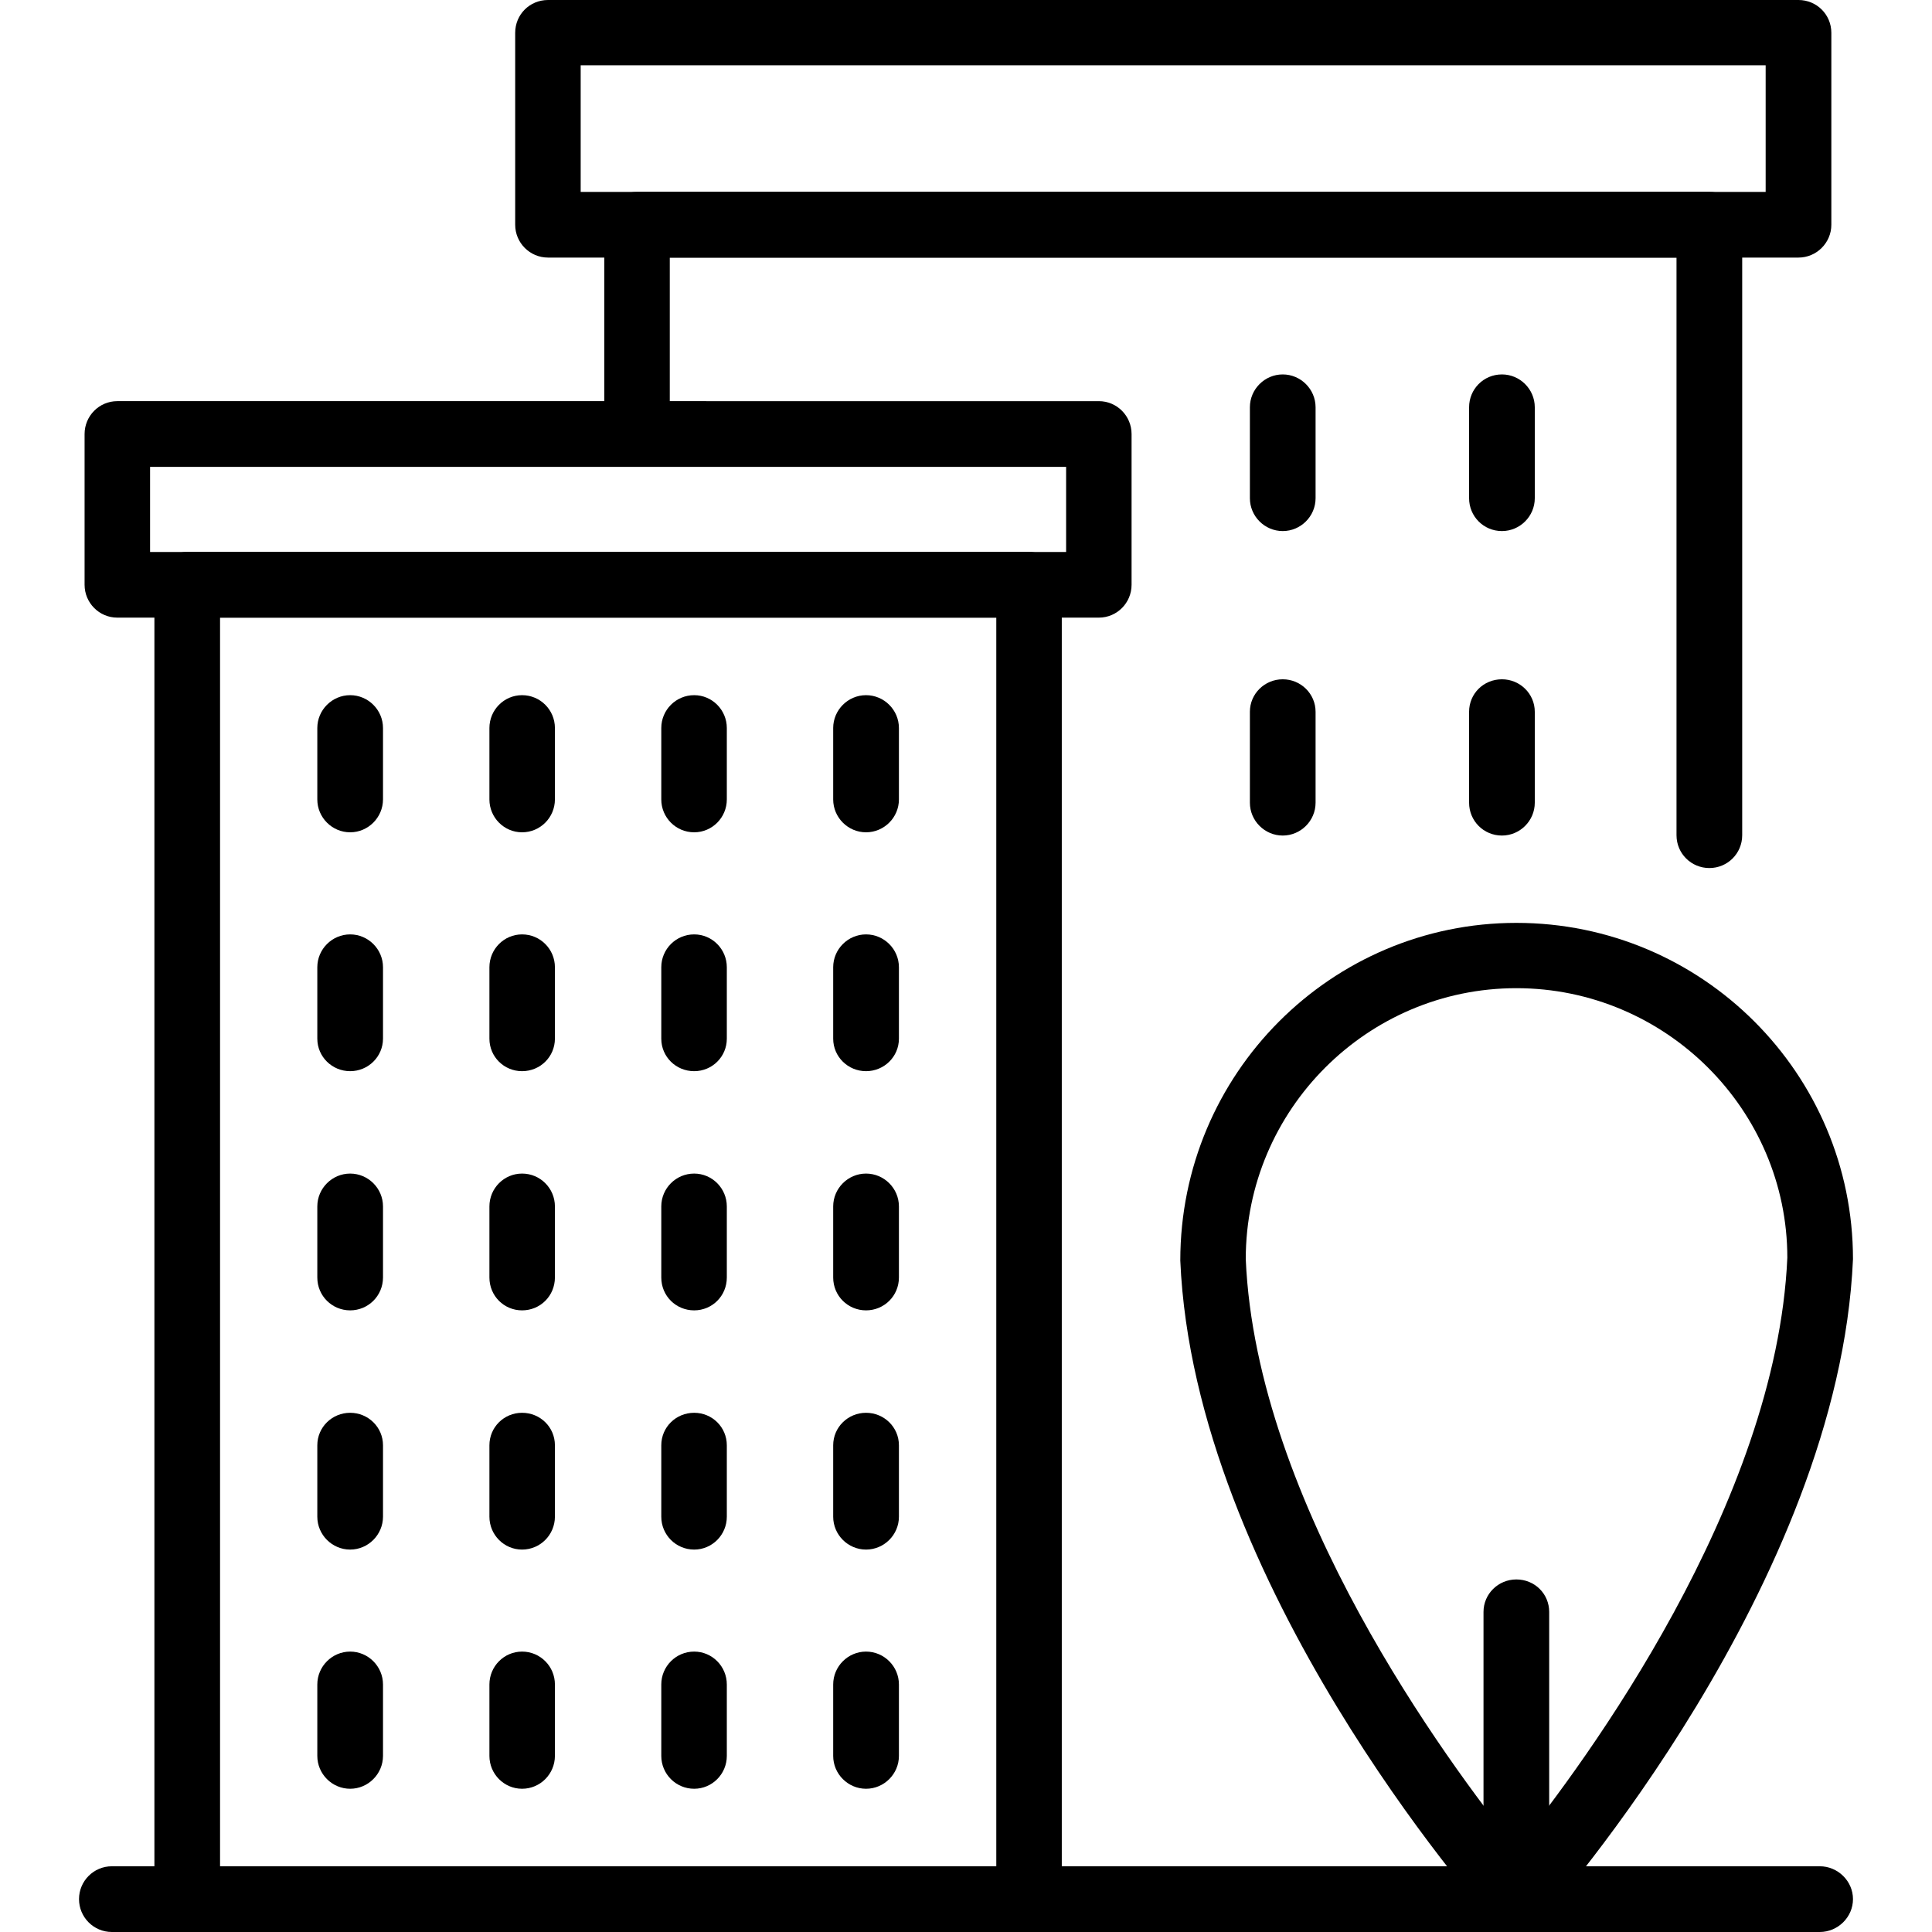
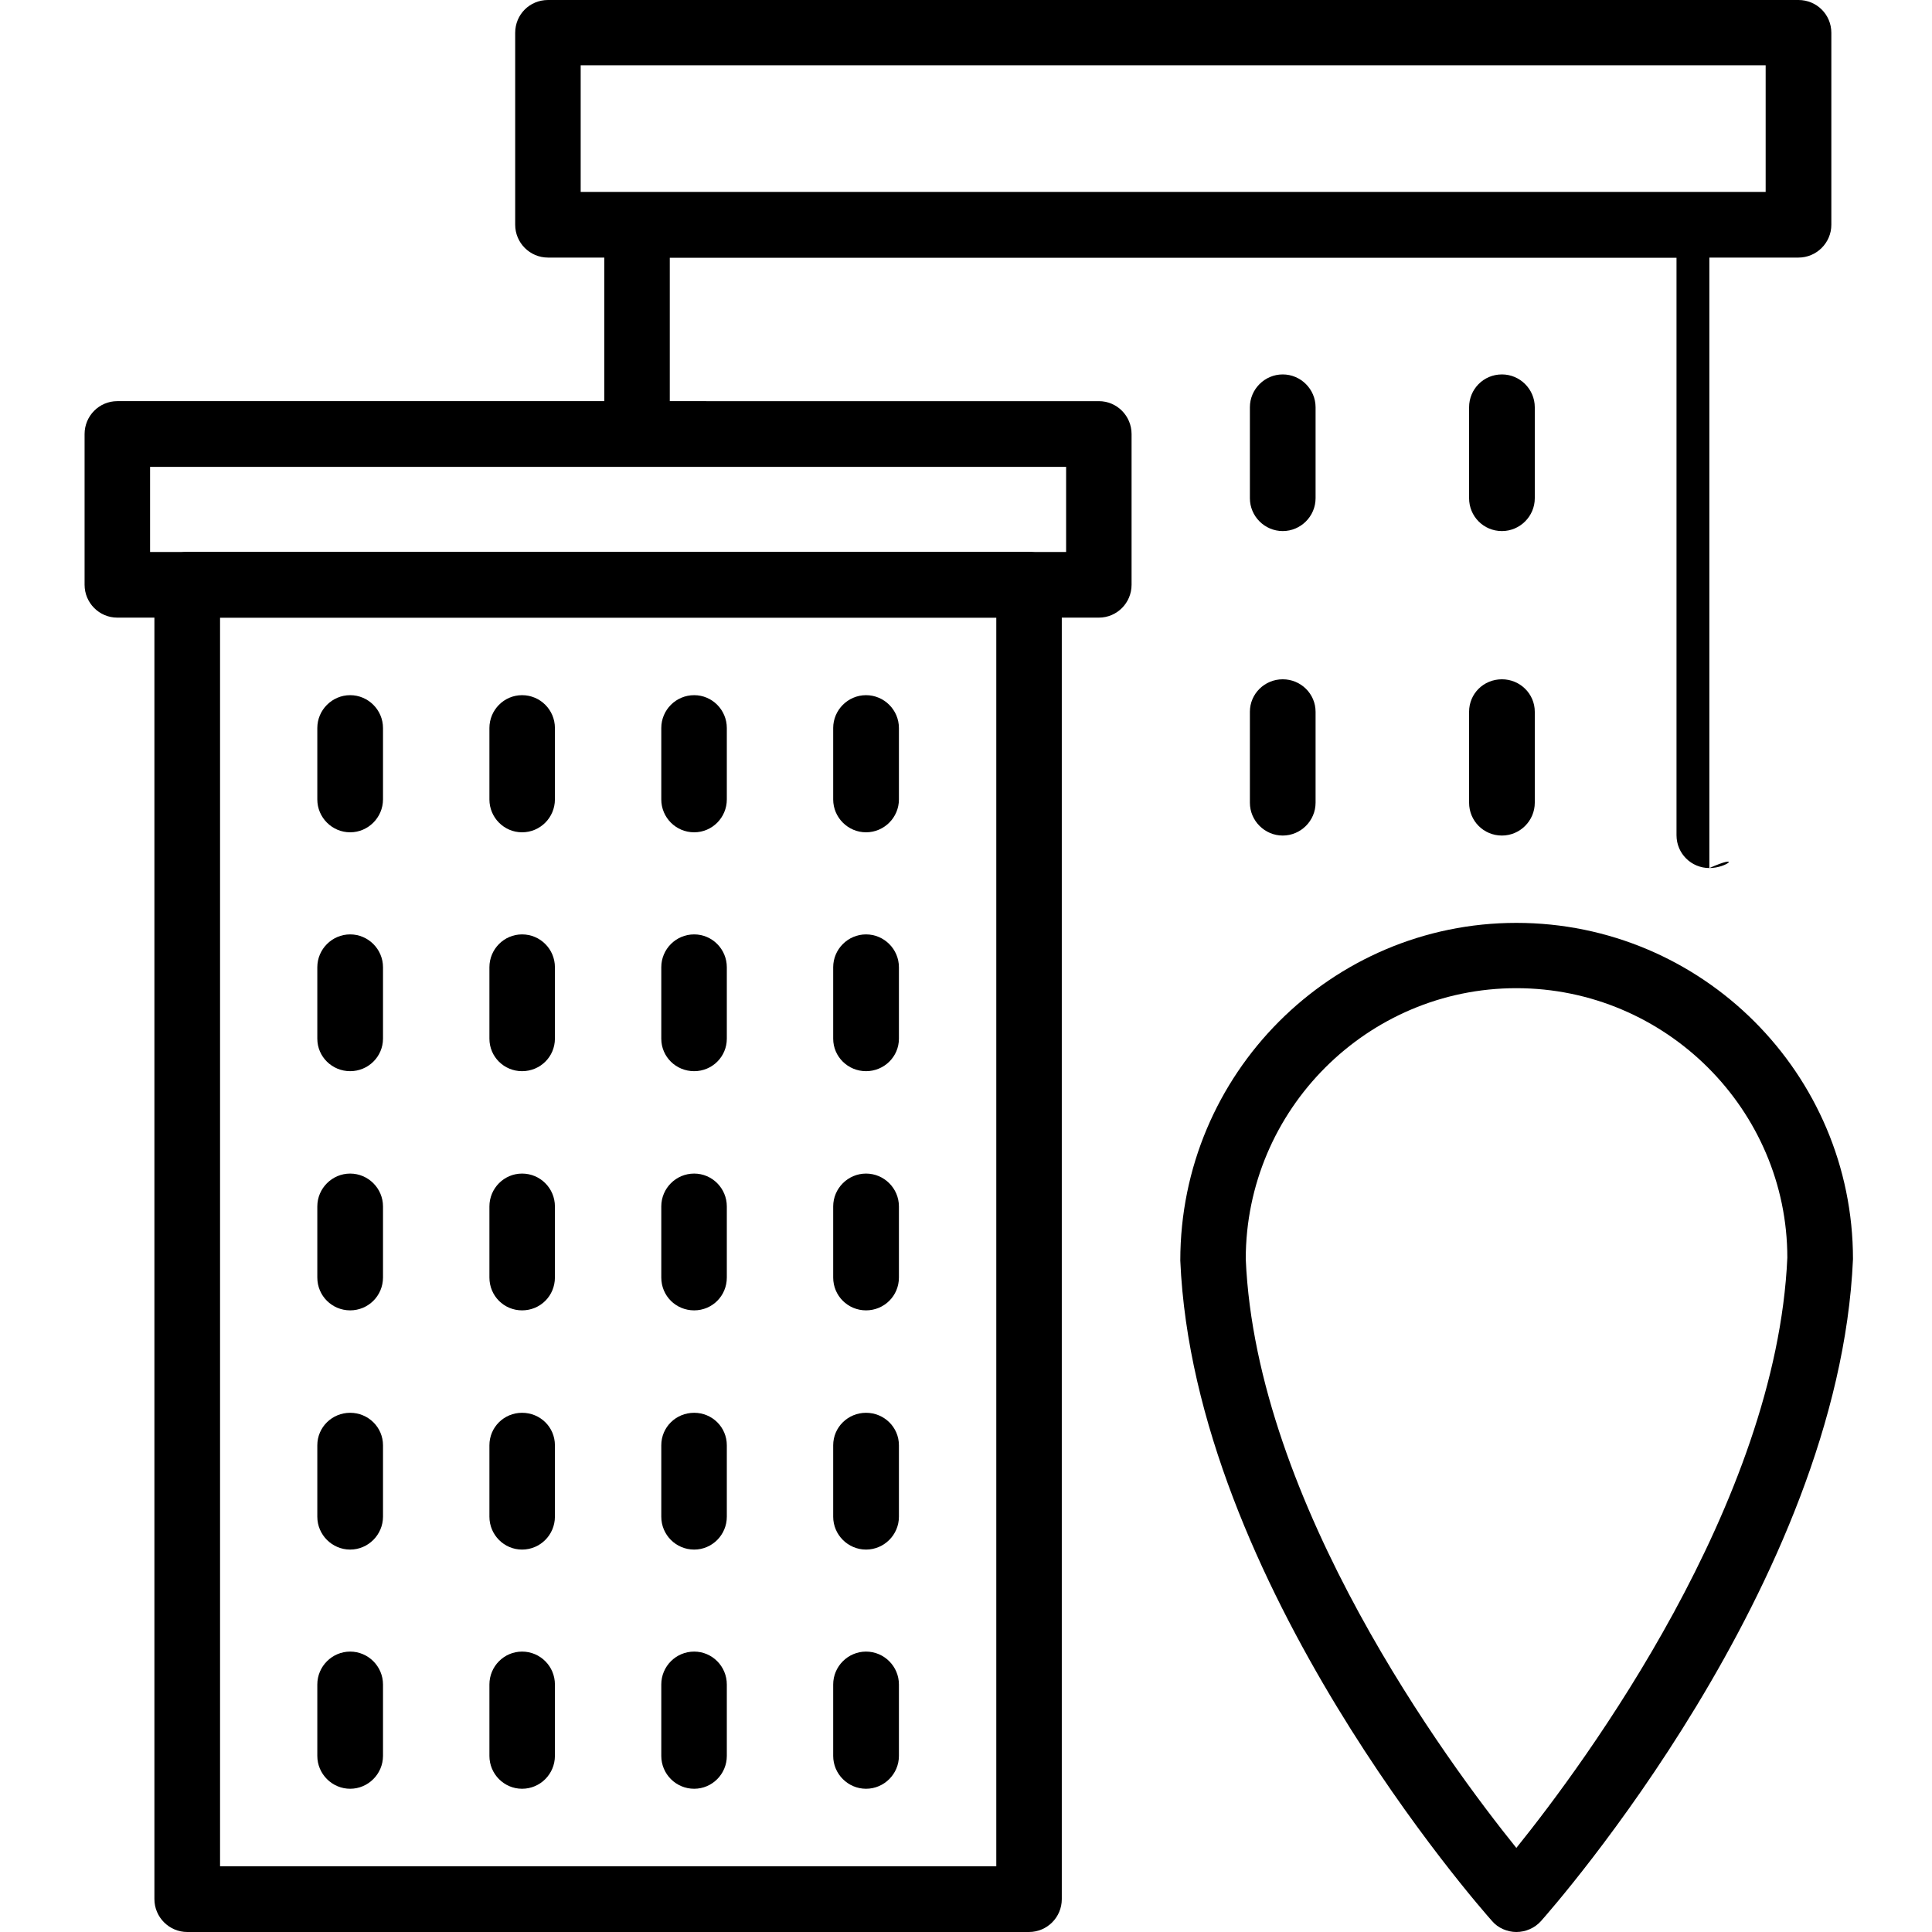
<svg xmlns="http://www.w3.org/2000/svg" version="1.1" id="Layer_1" x="0px" y="0px" width="50px" height="50px" viewBox="0 0 50 50" enable-background="new 0 0 50 50" xml:space="preserve">
  <g>
    <path d="M26.629,50H4.846c-0.467,0-0.85-0.383-0.85-0.851V15.135c0-0.467,0.383-0.85,0.85-0.85h21.783   c0.472,0,0.85,0.383,0.85,0.85v34.015C27.479,49.617,27.101,50,26.629,50z M5.695,48.3h20.089V15.984H5.695V48.3z" />
    <path d="M28.44,15.984H3.034c-0.467,0-0.845-0.383-0.845-0.85v-3.902c0-0.467,0.378-0.85,0.845-0.85H28.44   c0.467,0,0.845,0.383,0.845,0.85v3.902C29.285,15.602,28.907,15.984,28.44,15.984z M3.884,14.285h23.707v-2.203H3.884V14.285z" />
    <path d="M9.062,21.54c-0.467,0-0.85-0.383-0.85-0.85v-1.849c0-0.467,0.383-0.85,0.85-0.85s0.85,0.383,0.85,0.85v1.849   C9.911,21.157,9.528,21.54,9.062,21.54z" />
    <path d="M13.511,21.54c-0.467,0-0.845-0.383-0.845-0.85v-1.849c0-0.467,0.378-0.85,0.845-0.85c0.472,0,0.85,0.383,0.85,0.85v1.849   C14.36,21.157,13.982,21.54,13.511,21.54z" />
    <path d="M17.965,21.54c-0.472,0-0.851-0.383-0.851-0.85v-1.849c0-0.467,0.379-0.85,0.851-0.85c0.467,0,0.845,0.383,0.845,0.85   v1.849C18.81,21.157,18.432,21.54,17.965,21.54z" />
    <path d="M22.413,21.54c-0.467,0-0.85-0.383-0.85-0.85v-1.849c0-0.467,0.383-0.85,0.85-0.85c0.468,0,0.851,0.383,0.851,0.85v1.849   C23.264,21.157,22.881,21.54,22.413,21.54z" />
    <path d="M9.062,27.722c-0.467,0-0.85-0.374-0.85-0.841v-1.849c0-0.467,0.383-0.85,0.85-0.85s0.85,0.383,0.85,0.85v1.849   C9.911,27.348,9.528,27.722,9.062,27.722z" />
    <path d="M13.511,27.722c-0.467,0-0.845-0.374-0.845-0.841v-1.849c0-0.467,0.378-0.85,0.845-0.85c0.472,0,0.85,0.383,0.85,0.85   v1.849C14.36,27.348,13.982,27.722,13.511,27.722z" />
    <path d="M17.965,27.722c-0.472,0-0.851-0.374-0.851-0.841v-1.849c0-0.467,0.379-0.85,0.851-0.85c0.467,0,0.845,0.383,0.845,0.85   v1.849C18.81,27.348,18.432,27.722,17.965,27.722z" />
    <path d="M22.413,27.722c-0.467,0-0.85-0.374-0.85-0.841v-1.849c0-0.467,0.383-0.85,0.85-0.85c0.468,0,0.851,0.383,0.851,0.85v1.849   C23.264,27.348,22.881,27.722,22.413,27.722z" />
    <path d="M9.062,33.912c-0.467,0-0.85-0.374-0.85-0.85v-1.84c0-0.467,0.383-0.85,0.85-0.85s0.85,0.383,0.85,0.85v1.84   C9.911,33.538,9.528,33.912,9.062,33.912z" />
    <path d="M13.511,33.912c-0.467,0-0.845-0.374-0.845-0.85v-1.84c0-0.467,0.378-0.85,0.845-0.85c0.472,0,0.85,0.383,0.85,0.85v1.84   C14.36,33.538,13.982,33.912,13.511,33.912z" />
    <path d="M17.965,33.912c-0.472,0-0.851-0.374-0.851-0.85v-1.84c0-0.467,0.379-0.85,0.851-0.85c0.467,0,0.845,0.383,0.845,0.85v1.84   C18.81,33.538,18.432,33.912,17.965,33.912z" />
    <path d="M22.413,33.912c-0.467,0-0.85-0.374-0.85-0.85v-1.84c0-0.467,0.383-0.85,0.85-0.85c0.468,0,0.851,0.383,0.851,0.85v1.84   C23.264,33.538,22.881,33.912,22.413,33.912z" />
    <path d="M9.062,40.103c-0.467,0-0.85-0.383-0.85-0.85v-1.849c0-0.468,0.383-0.841,0.85-0.841s0.85,0.373,0.85,0.841v1.849   C9.911,39.72,9.528,40.103,9.062,40.103z" />
    <path d="M13.511,40.103c-0.467,0-0.845-0.383-0.845-0.85v-1.849c0-0.468,0.378-0.841,0.845-0.841c0.472,0,0.85,0.373,0.85,0.841   v1.849C14.36,39.72,13.982,40.103,13.511,40.103z" />
    <path d="M17.965,40.103c-0.472,0-0.851-0.383-0.851-0.85v-1.849c0-0.468,0.379-0.841,0.851-0.841c0.467,0,0.845,0.373,0.845,0.841   v1.849C18.81,39.72,18.432,40.103,17.965,40.103z" />
    <path d="M22.413,40.103c-0.467,0-0.85-0.383-0.85-0.85v-1.849c0-0.468,0.383-0.841,0.85-0.841c0.468,0,0.851,0.373,0.851,0.841   v1.849C23.264,39.72,22.881,40.103,22.413,40.103z" />
    <path d="M9.062,46.293c-0.467,0-0.85-0.383-0.85-0.85v-1.849c0-0.468,0.383-0.851,0.85-0.851s0.85,0.383,0.85,0.851v1.849   C9.911,45.91,9.528,46.293,9.062,46.293z" />
    <path d="M13.511,46.293c-0.467,0-0.845-0.383-0.845-0.85v-1.849c0-0.468,0.378-0.851,0.845-0.851c0.472,0,0.85,0.383,0.85,0.851   v1.849C14.36,45.91,13.982,46.293,13.511,46.293z" />
    <path d="M17.965,46.293c-0.472,0-0.851-0.383-0.851-0.85v-1.849c0-0.468,0.379-0.851,0.851-0.851c0.467,0,0.845,0.383,0.845,0.851   v1.849C18.81,45.91,18.432,46.293,17.965,46.293z" />
    <path d="M22.413,46.293c-0.467,0-0.85-0.383-0.85-0.85v-1.849c0-0.468,0.383-0.851,0.85-0.851c0.468,0,0.851,0.383,0.851,0.851   v1.849C23.264,45.91,22.881,46.293,22.413,46.293z" />
-     <path d="M44.238,22.465c-0.467,0-0.85-0.374-0.85-0.85V6.666H17.334v4.276c0,0.467-0.378,0.85-0.845,0.85   c-0.472,0-0.85-0.383-0.85-0.85V5.816c0-0.467,0.378-0.85,0.85-0.85h27.749c0.467,0,0.85,0.383,0.85,0.85v15.799   C45.088,22.091,44.705,22.465,44.238,22.465z" />
-     <path d="M47.096,50H2.895c-0.472,0-0.85-0.383-0.85-0.851c0-0.467,0.378-0.85,0.85-0.85h44.201c0.467,0,0.859,0.383,0.859,0.85   C47.955,49.617,47.563,50,47.096,50z" />
+     <path d="M44.238,22.465c-0.467,0-0.85-0.374-0.85-0.85V6.666H17.334v4.276c0,0.467-0.378,0.85-0.845,0.85   c-0.472,0-0.85-0.383-0.85-0.85V5.816h27.749c0.467,0,0.85,0.383,0.85,0.85v15.799   C45.088,22.091,44.705,22.465,44.238,22.465z" />
    <path d="M46.545,6.666H14.183c-0.472,0-0.85-0.383-0.85-0.85V0.85c0-0.477,0.378-0.85,0.85-0.85h32.362   c0.467,0,0.85,0.373,0.85,0.85v4.967C47.395,6.283,47.012,6.666,46.545,6.666z M15.028,4.967h30.667V1.689H15.028V4.967z" />
    <path d="M33.197,13.744c-0.467,0-0.85-0.383-0.85-0.85v-2.354c0-0.467,0.383-0.85,0.85-0.85s0.85,0.383,0.85,0.85v2.354   C34.047,13.361,33.664,13.744,33.197,13.744z" />
    <path d="M38.87,13.744c-0.477,0-0.85-0.383-0.85-0.85v-2.354c0-0.467,0.373-0.85,0.85-0.85c0.467,0,0.85,0.383,0.85,0.85v2.354   C39.72,13.361,39.337,13.744,38.87,13.744z" />
    <path d="M33.197,21.624c-0.467,0-0.85-0.383-0.85-0.85v-2.353c0-0.467,0.383-0.841,0.85-0.841s0.85,0.374,0.85,0.841v2.353   C34.047,21.241,33.664,21.624,33.197,21.624z" />
    <path d="M38.87,21.624c-0.477,0-0.85-0.383-0.85-0.85v-2.353c0-0.467,0.373-0.841,0.85-0.841c0.467,0,0.85,0.374,0.85,0.841v2.353   C39.72,21.241,39.337,21.624,38.87,21.624z" />
    <path d="M39.243,50c-0.233,0-0.476-0.104-0.625-0.28c-0.317-0.355-7.718-8.759-8.072-17.097c0-4.836,3.907-8.739,8.697-8.739   c4.809,0,8.712,3.903,8.712,8.702c-0.364,8.375-7.76,16.778-8.077,17.134C39.72,49.896,39.486,50,39.243,50z M39.243,25.574   c-3.856,0-7.003,3.146-7.003,7.012c0.271,6.33,5.22,13.025,7.003,15.238c1.783-2.213,6.732-8.917,7.013-15.275   C46.256,28.721,43.109,25.574,39.243,25.574z" />
-     <path d="M39.243,50c-0.467,0-0.85-0.383-0.85-0.851v-7.432c0-0.467,0.383-0.841,0.85-0.841c0.477,0,0.85,0.374,0.85,0.841v7.432   C40.093,49.617,39.72,50,39.243,50z" />
  </g>
</svg>